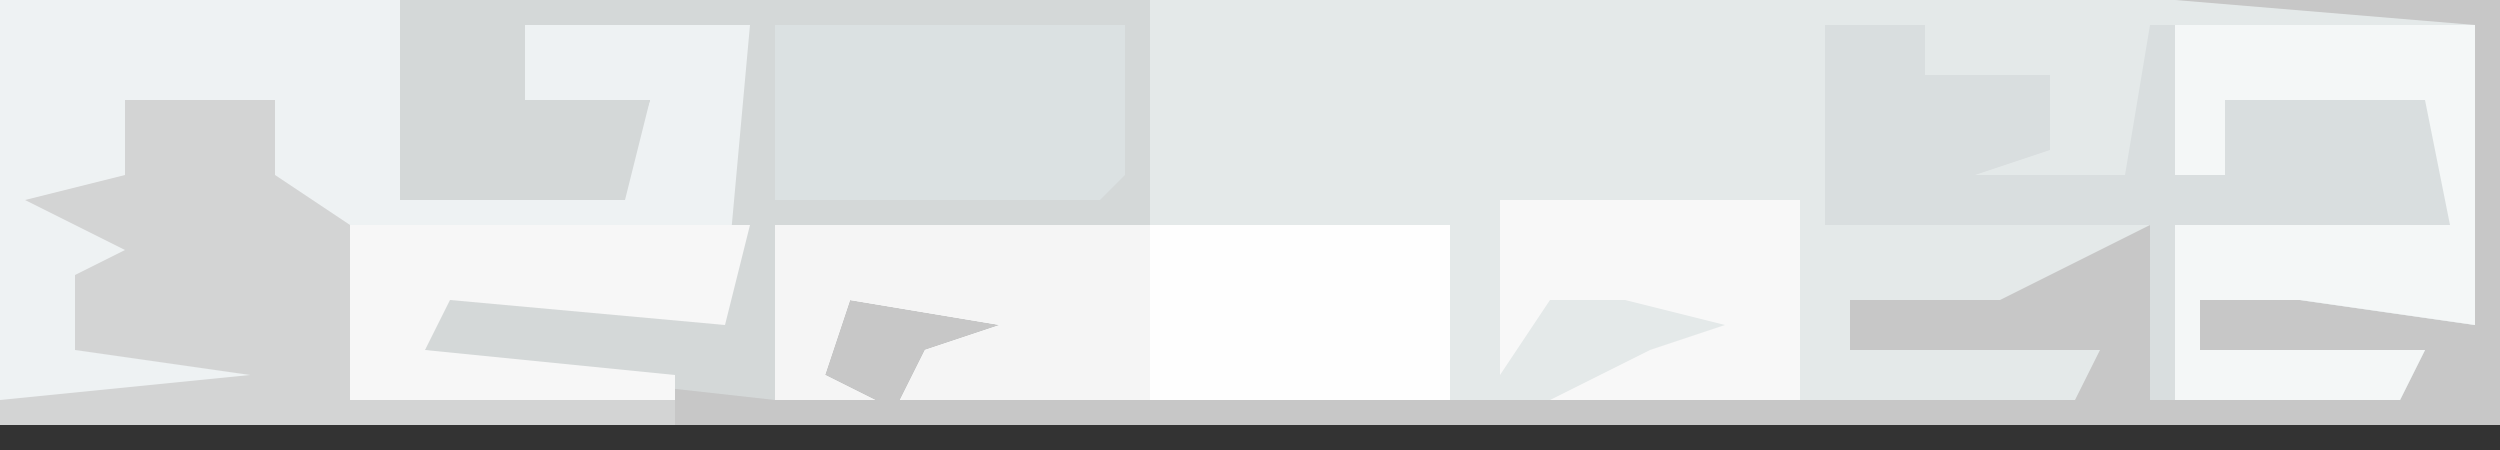
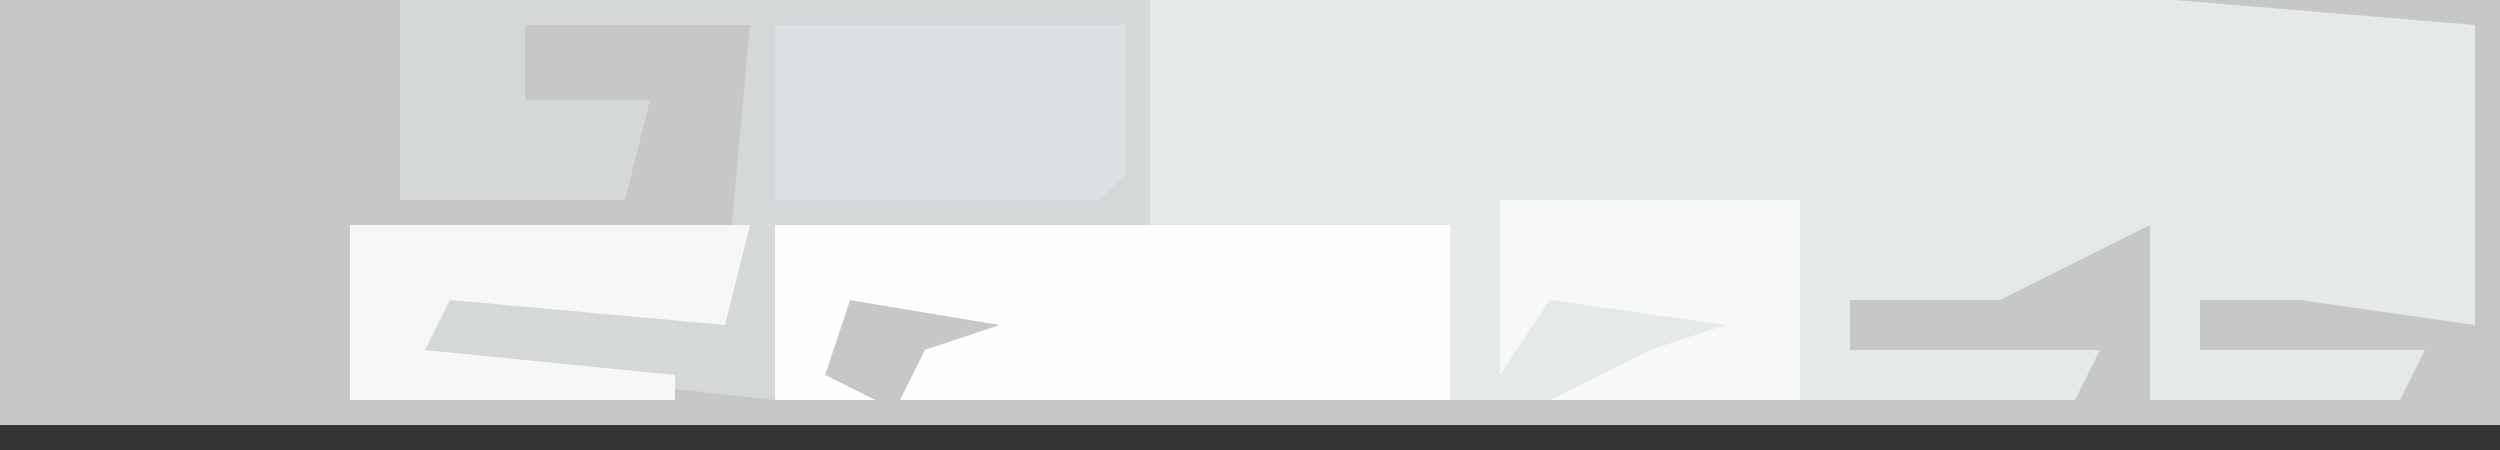
<svg xmlns="http://www.w3.org/2000/svg" version="1.1" width="100" height="18">
  <rect width="100%" height="100%" fill="#333333" stroke="none" />
  <path d="M0,0 L100,0 L100,17 L0,17 Z " fill="#C7C7C7" transform="translate(0,0)" />
  <path d="M0,0 L41,0 L53,1 L53,13 L46,12 L42,12 L42,14 L51,14 L50,16 L40,16 L40,9 L34,12 L28,12 L28,14 L38,14 L37,16 L-10,16 L-9,14 L-6,13 L-12,12 L-13,15 L-11,16 L-15,16 L-15,9 L0,9 Z " fill="#E4E9E9" transform="translate(46,0)" />
-   <path d="M0,0 L16,0 L16,8 L25,7 L26,4 L21,4 L21,1 L30,1 L30,13 L18,12 L17,14 L27,15 L27,16 L14,16 L13,9 L10,7 L11,4 L5,4 L5,7 L9,8 L5,11 L3,11 L3,14 L11,14 L10,16 L0,16 Z M27,14 Z " fill="#EEF2F3" transform="translate(0,0)" />
  <path d="M0,0 L30,0 L30,9 L15,9 L15,16 L6,15 L1,14 L2,11 L13,12 L14,1 L5,1 L5,4 L10,4 L9,8 L0,8 Z M11,14 Z " fill="#D4D8D8" transform="translate(16,0)" />
-   <path d="M0,0 L4,0 L4,2 L9,2 L9,5 L6,6 L12,6 L13,0 L26,0 L26,12 L19,11 L15,11 L15,13 L24,13 L23,15 L13,15 L13,8 L0,8 Z " fill="#D9DEDF" transform="translate(73,1)" />
  <path d="M0,0 L27,0 L27,7 L5,7 L6,5 L9,4 L3,3 L2,6 L4,7 L0,7 Z " fill="#FEFEFE" transform="translate(31,9)" />
-   <path d="M0,0 L6,0 L6,3 L9,5 L9,12 L22,12 L22,13 L-5,13 L-5,12 L5,11 L-2,10 L-2,7 L0,6 L-4,4 L0,3 Z " fill="#D3D4D4" transform="translate(5,4)" />
-   <path d="M0,0 L12,0 L12,12 L5,11 L1,11 L1,13 L10,13 L9,15 L0,15 L0,8 L11,8 L10,3 L2,3 L2,6 L0,6 Z " fill="#F4F7F7" transform="translate(87,1)" />
  <path d="M0,0 L14,0 L14,6 L13,7 L0,7 Z " fill="#DBE1E2" transform="translate(31,1)" />
-   <path d="M0,0 L15,0 L15,7 L5,7 L6,5 L9,4 L3,3 L2,6 L4,7 L0,7 Z " fill="#F5F5F5" transform="translate(31,9)" />
  <path d="M0,0 L16,0 L15,4 L4,3 L3,5 L13,6 L13,7 L0,7 Z M13,5 Z " fill="#F7F7F7" transform="translate(14,9)" />
-   <path d="M0,0 L12,0 L12,8 L2,8 L6,6 L9,5 L5,4 L2,4 L0,7 Z " fill="#F8F8F8" transform="translate(60,8)" />
+   <path d="M0,0 L12,0 L12,8 L2,8 L6,6 L9,5 L2,4 L0,7 Z " fill="#F8F8F8" transform="translate(60,8)" />
</svg>